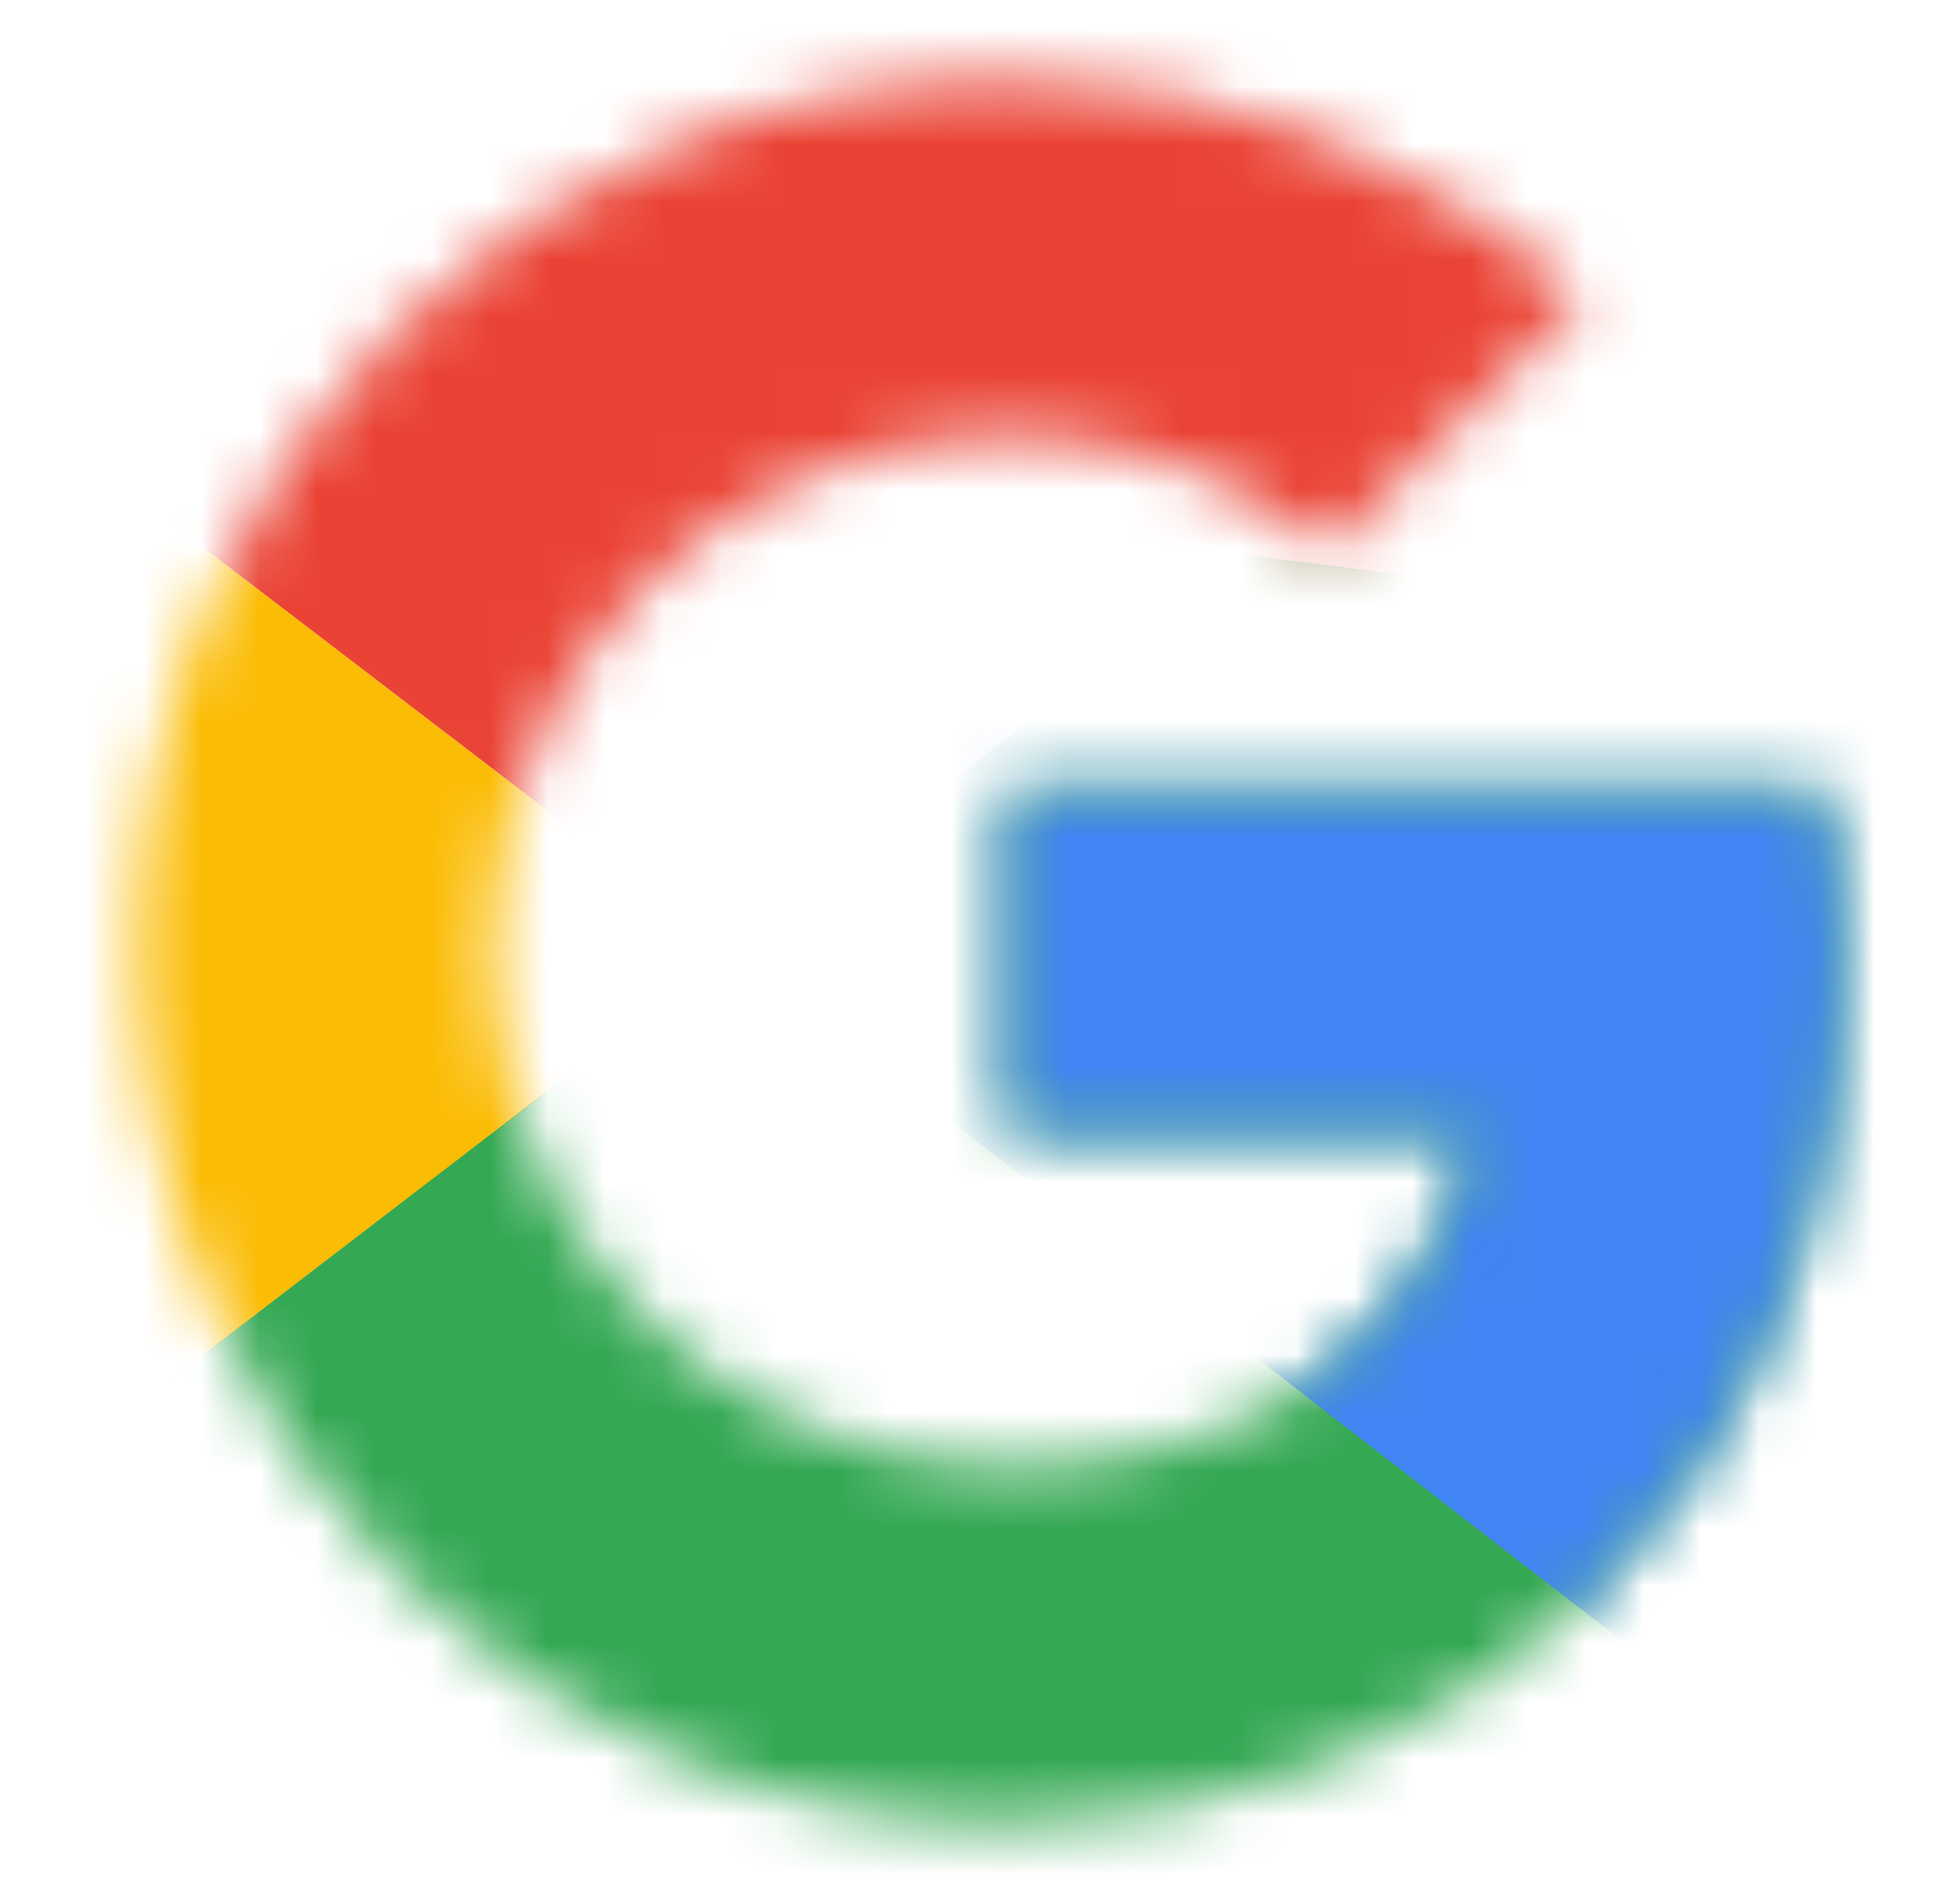
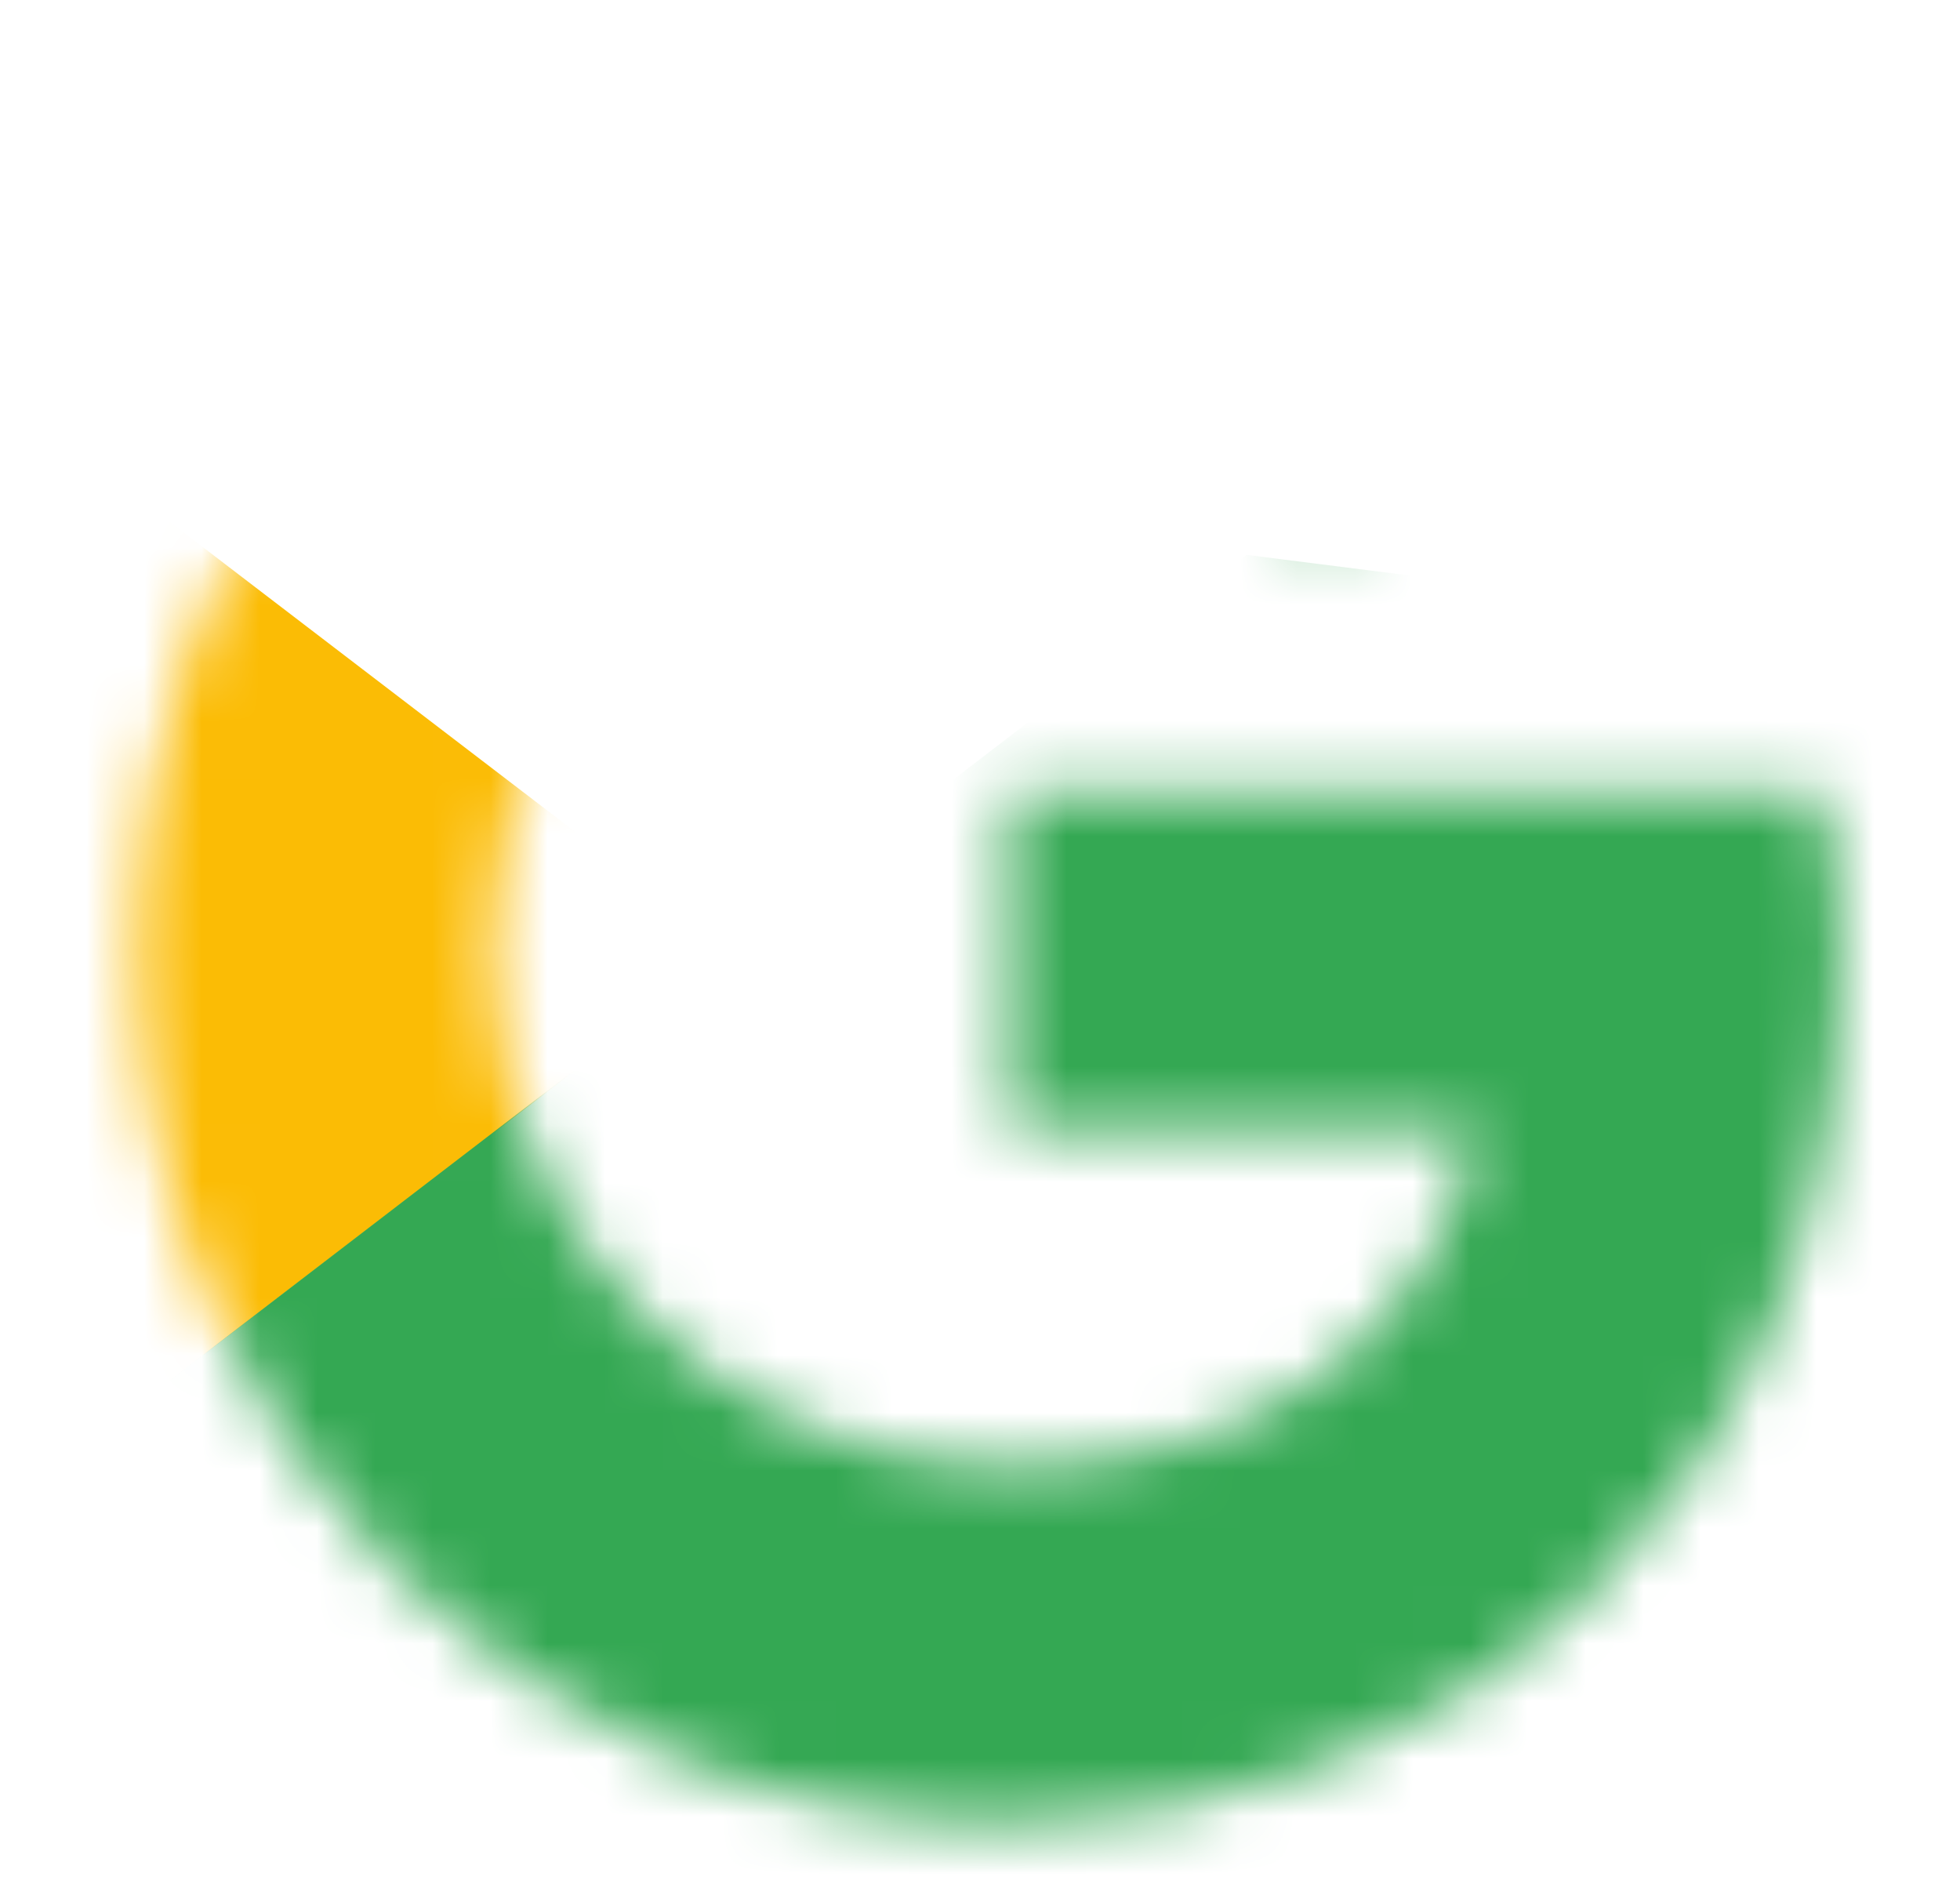
<svg xmlns="http://www.w3.org/2000/svg" width="34" height="33" viewBox="0 0 34 33" fill="none">
  <mask id="mask0_8305_18602" style="mask-type:luminance" maskUnits="userSpaceOnUse" x="2" y="1" width="30" height="31">
    <path d="M31.591 13.75H17.497V19.594H25.61C24.853 23.306 21.691 25.438 17.497 25.438C12.547 25.438 8.56 21.45 8.56 16.5C8.56 11.55 12.547 7.562 17.497 7.562C19.628 7.562 21.553 8.319 23.066 9.556L27.466 5.156C24.785 2.819 21.347 1.375 17.497 1.375C9.11 1.375 2.372 8.113 2.372 16.5C2.372 24.887 9.11 31.625 17.497 31.625C25.06 31.625 31.935 26.125 31.935 16.5C31.935 15.606 31.797 14.644 31.591 13.75Z" fill="white" />
  </mask>
  <g mask="url(#mask0_8305_18602)">
-     <path d="M0.997 25.438V7.562L12.685 16.5L0.997 25.438Z" fill="#FBBC05" />
+     <path d="M0.997 25.438V7.562L12.685 16.5L0.997 25.438" fill="#FBBC05" />
  </g>
  <mask id="mask1_8305_18602" style="mask-type:luminance" maskUnits="userSpaceOnUse" x="2" y="1" width="30" height="31">
-     <path d="M31.591 13.75H17.497V19.594H25.61C24.853 23.306 21.691 25.438 17.497 25.438C12.547 25.438 8.56 21.45 8.56 16.5C8.56 11.55 12.547 7.562 17.497 7.562C19.628 7.562 21.553 8.319 23.066 9.556L27.466 5.156C24.785 2.819 21.347 1.375 17.497 1.375C9.11 1.375 2.372 8.113 2.372 16.5C2.372 24.887 9.11 31.625 17.497 31.625C25.06 31.625 31.935 26.125 31.935 16.5C31.935 15.606 31.797 14.644 31.591 13.75Z" fill="white" />
-   </mask>
+     </mask>
  <g mask="url(#mask1_8305_18602)">
-     <path d="M0.997 7.562L12.685 16.5L17.497 12.306L33.997 9.625V0H0.997V7.562Z" fill="#EA4335" />
-   </g>
+     </g>
  <mask id="mask2_8305_18602" style="mask-type:luminance" maskUnits="userSpaceOnUse" x="2" y="1" width="30" height="31">
    <path d="M31.591 13.75H17.497V19.594H25.61C24.853 23.306 21.691 25.438 17.497 25.438C12.547 25.438 8.56 21.45 8.56 16.5C8.56 11.55 12.547 7.562 17.497 7.562C19.628 7.562 21.553 8.319 23.066 9.556L27.466 5.156C24.785 2.819 21.347 1.375 17.497 1.375C9.11 1.375 2.372 8.113 2.372 16.5C2.372 24.887 9.11 31.625 17.497 31.625C25.06 31.625 31.935 26.125 31.935 16.5C31.935 15.606 31.797 14.644 31.591 13.75Z" fill="white" />
  </mask>
  <g mask="url(#mask2_8305_18602)">
    <path d="M0.997 25.438L21.622 9.625L27.053 10.312L33.997 0V33H0.997V25.438Z" fill="#34A853" />
  </g>
  <mask id="mask3_8305_18602" style="mask-type:luminance" maskUnits="userSpaceOnUse" x="2" y="1" width="30" height="31">
-     <path d="M31.591 13.75H17.497V19.594H25.61C24.853 23.306 21.691 25.438 17.497 25.438C12.547 25.438 8.56 21.45 8.56 16.5C8.56 11.55 12.547 7.562 17.497 7.562C19.628 7.562 21.553 8.319 23.066 9.556L27.466 5.156C24.785 2.819 21.347 1.375 17.497 1.375C9.11 1.375 2.372 8.113 2.372 16.5C2.372 24.887 9.11 31.625 17.497 31.625C25.06 31.625 31.935 26.125 31.935 16.5C31.935 15.606 31.797 14.644 31.591 13.75Z" fill="white" />
-   </mask>
+     </mask>
  <g mask="url(#mask3_8305_18602)">
    <path d="M33.997 33L12.685 16.5L9.935 14.438L33.997 7.562V33Z" fill="#4285F4" />
  </g>
</svg>